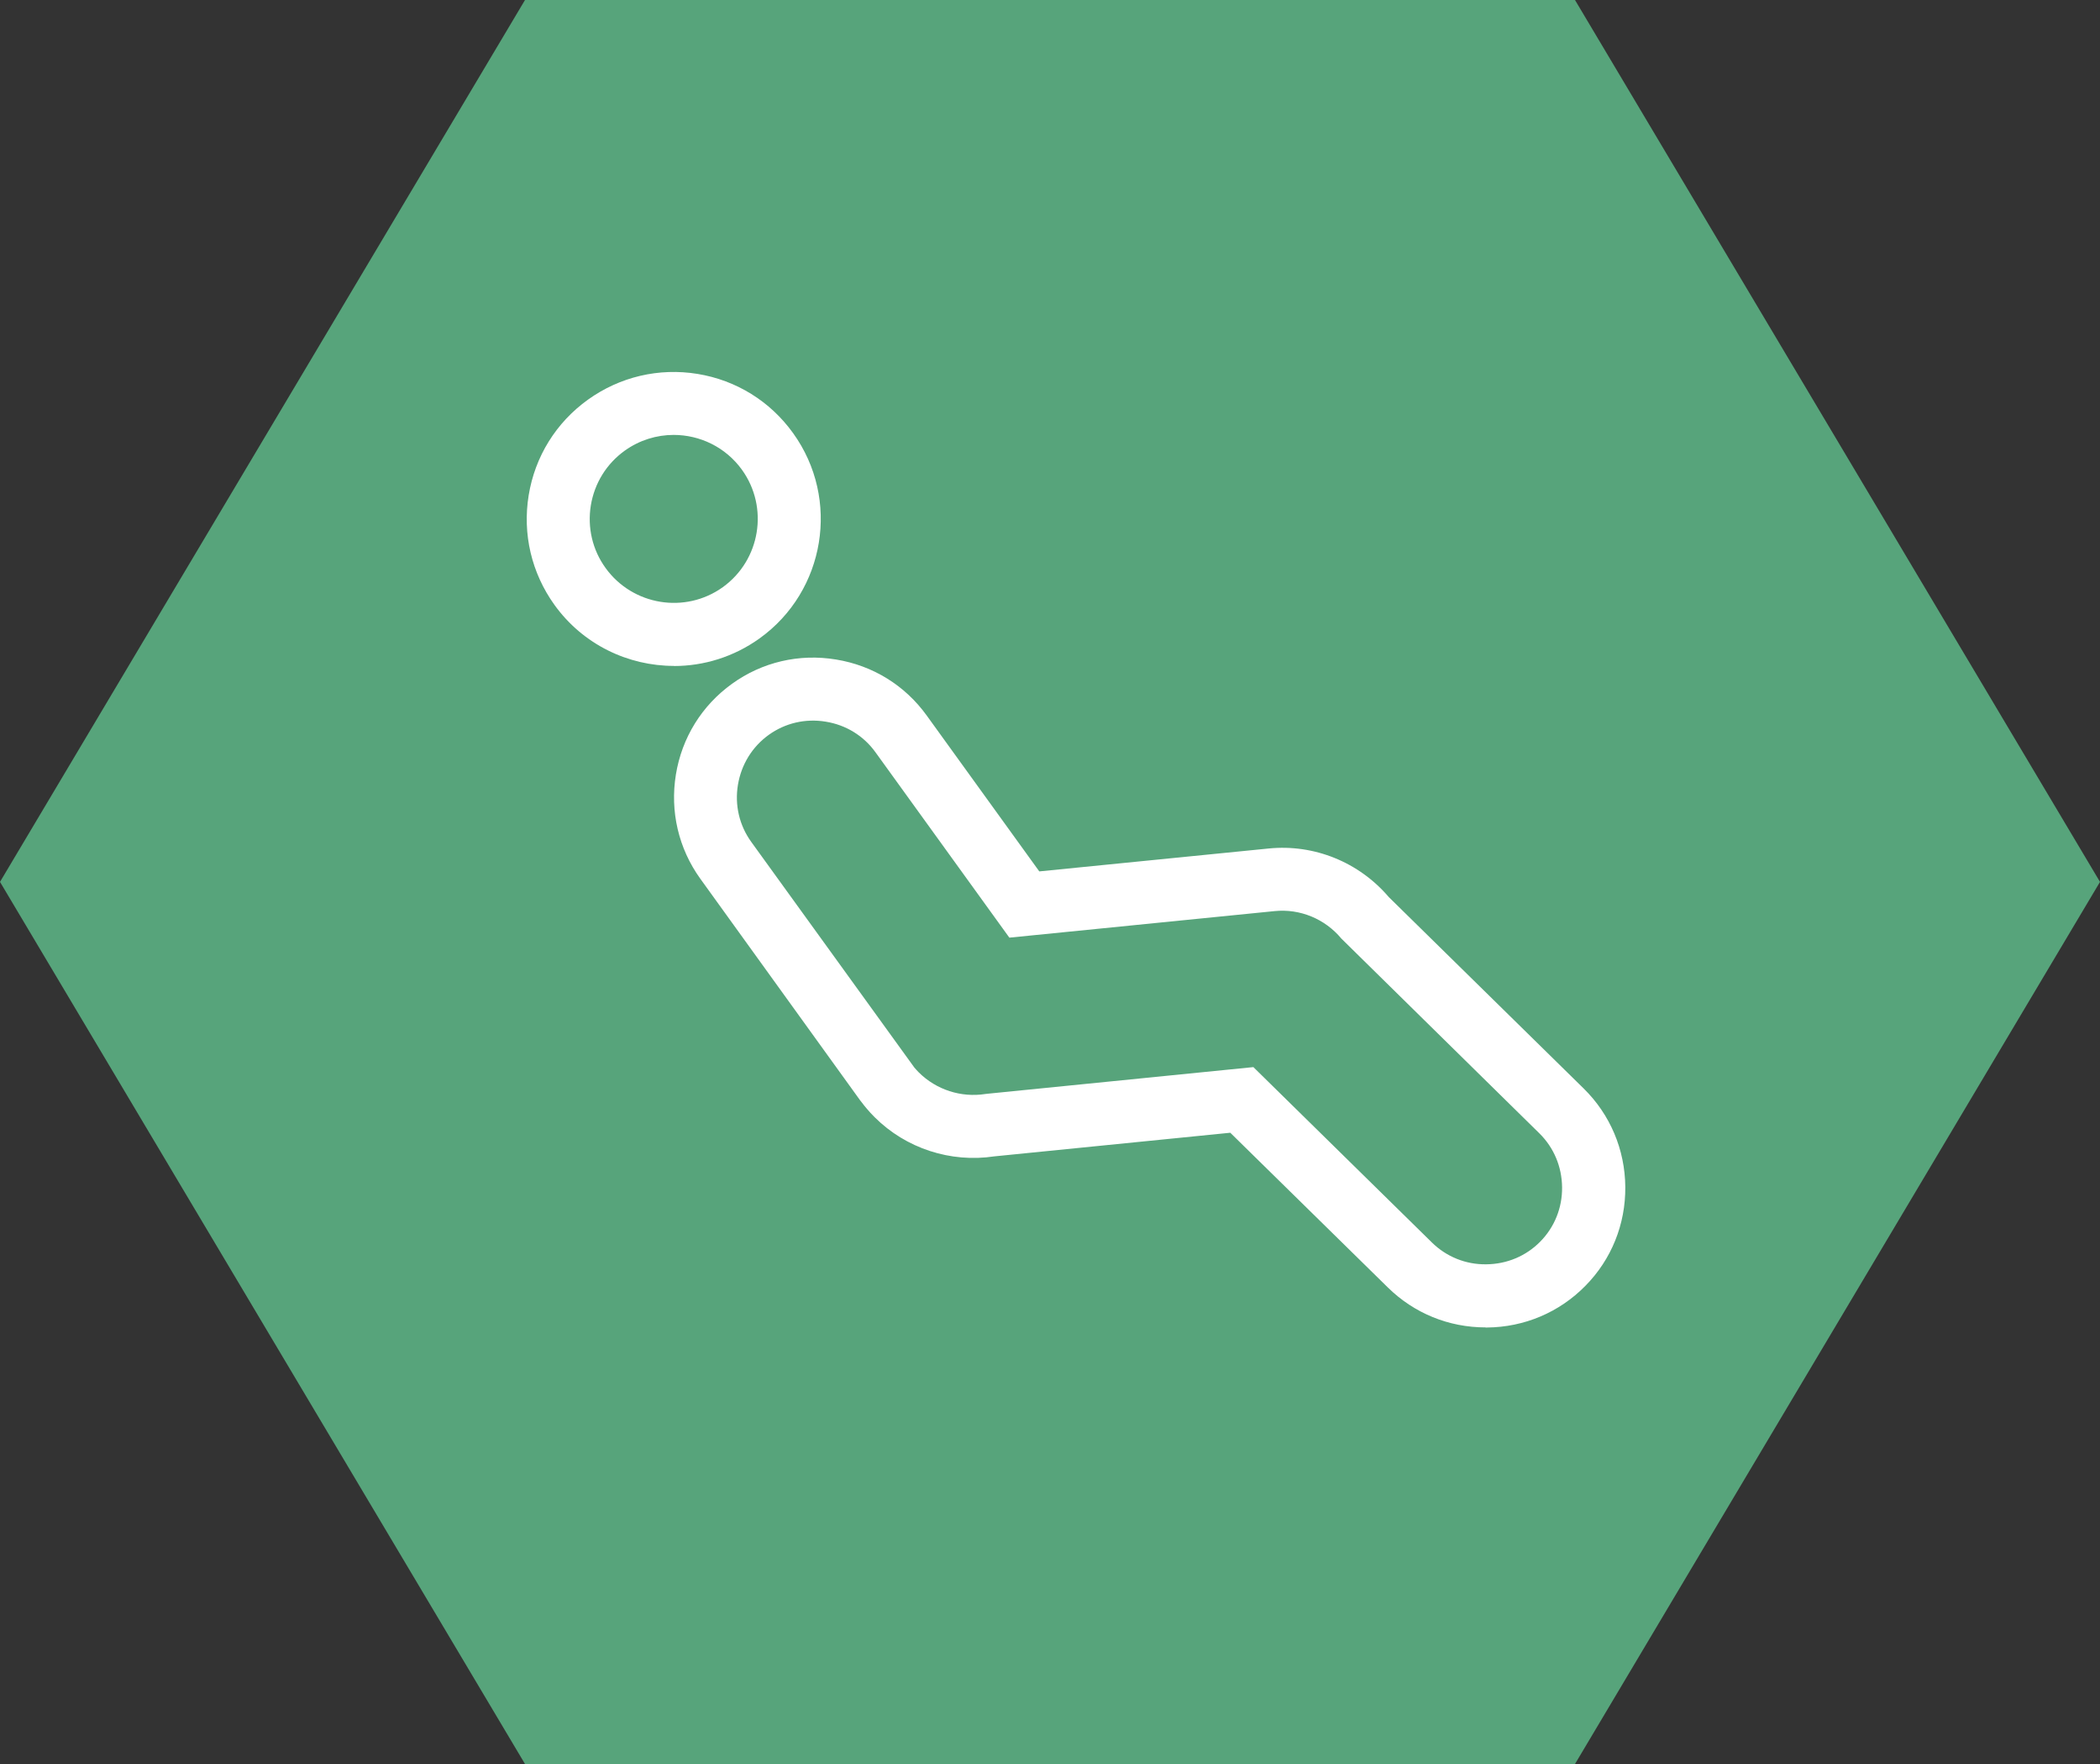
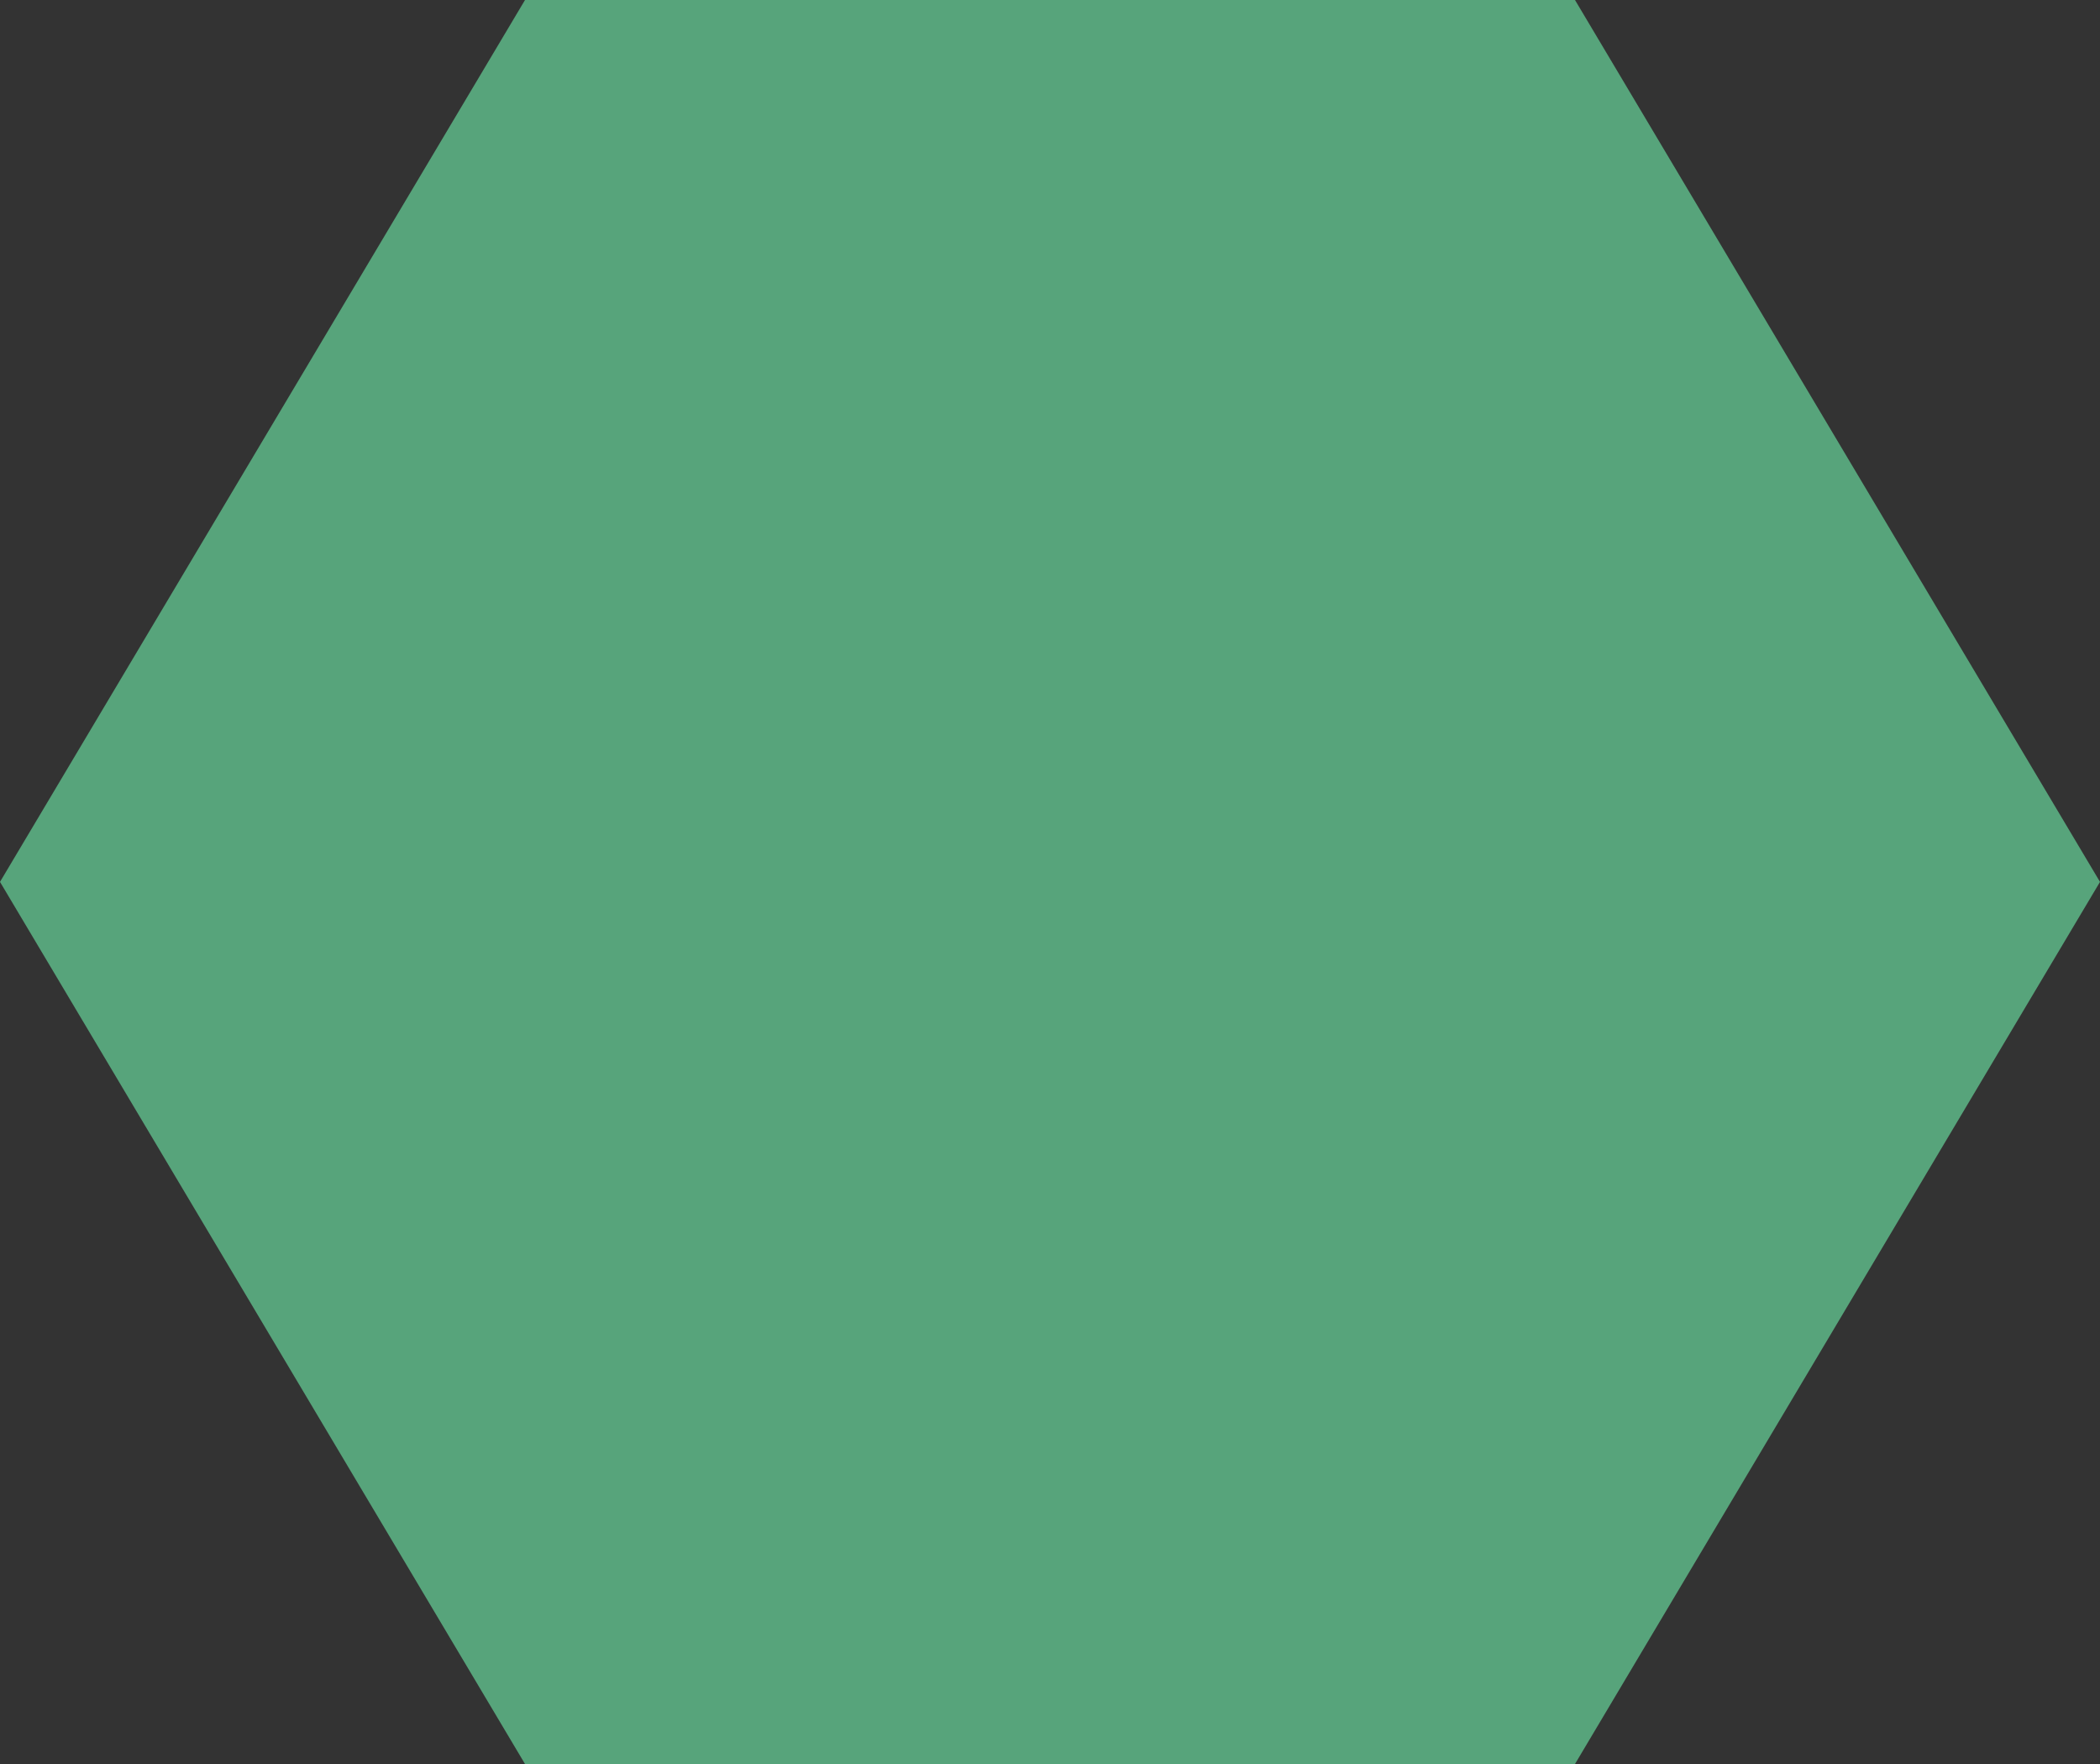
<svg xmlns="http://www.w3.org/2000/svg" id="Layer_2" data-name="Layer 2" viewBox="0 0 200 168">
  <rect x="0" y="0" width="200" height="168" fill="#333333" stroke="none" />
  <defs>
    <style>
      .cls-1 {
        fill: #fff;
      }

      .cls-2 {
        fill: #57a47b;
      }
    </style>
  </defs>
  <g id="Layer_1-2" data-name="Layer 1">
    <g>
      <polygon class="cls-2" points="0 83.99 50 168 150 168 200 83.99 150 0 50 0 0 83.99" />
-       <path class="cls-1" d="M64.19,63.42c-4.36,0-8.66-2.02-11.39-5.82-2.18-3.04-3.05-6.74-2.45-10.43.6-3.69,2.61-6.93,5.65-9.11,3.04-2.18,6.75-3.05,10.43-2.45,3.69.6,6.93,2.61,9.11,5.65,4.51,6.27,3.07,15.04-3.2,19.54-2.47,1.77-5.32,2.63-8.16,2.63ZM64.16,41.42c-1.62,0-3.25.49-4.66,1.5-1.74,1.25-2.88,3.1-3.23,5.21-.34,2.11.15,4.23,1.4,5.96,2.58,3.58,7.59,4.4,11.17,1.83,3.58-2.58,4.4-7.59,1.83-11.17-1.56-2.17-4.02-3.33-6.51-3.33Z" />
-       <path class="cls-1" d="M141.49,126.42c-3.52,0-6.82-1.35-9.32-3.81l-15-14.73-22.47,2.25c-4.17.63-8.42-.76-11.39-3.72-.31-.31-.56-.58-.79-.86-.07-.08-.15-.18-.24-.29l-.06-.08c-.14-.17-.23-.29-.32-.41l-15.21-21.09c-2.07-2.88-2.89-6.4-2.32-9.91.57-3.51,2.47-6.58,5.35-8.65,2.87-2.07,6.39-2.89,9.9-2.31,3.51.57,6.58,2.47,8.65,5.35l10.71,14.83,21.84-2.18c4.34-.44,8.61,1.3,11.45,4.63l18.56,18.23c2.52,2.48,3.93,5.81,3.96,9.37.03,3.56-1.32,6.91-3.81,9.43-2.48,2.52-5.81,3.93-9.37,3.96-.04,0-.07,0-.11,0ZM119.37,101.63l17,16.7c1.38,1.36,3.23,2.11,5.18,2.08,1.96-.02,3.78-.78,5.14-2.16,1.36-1.38,2.1-3.22,2.08-5.17-.02-1.96-.78-3.78-2.16-5.14l-18.86-18.55c-1.56-1.88-3.94-2.86-6.34-2.62l-25.28,2.53-12.74-17.64c-1.13-1.58-2.82-2.62-4.75-2.93-1.93-.32-3.86.13-5.43,1.26-1.57,1.13-2.61,2.82-2.93,4.75-.32,1.93.13,3.86,1.26,5.43l15.54,21.5c.15.18.29.32.42.46,1.67,1.66,4.03,2.42,6.34,2.06l.17-.02,25.35-2.54Z" />
    </g>
  </g>
</svg>